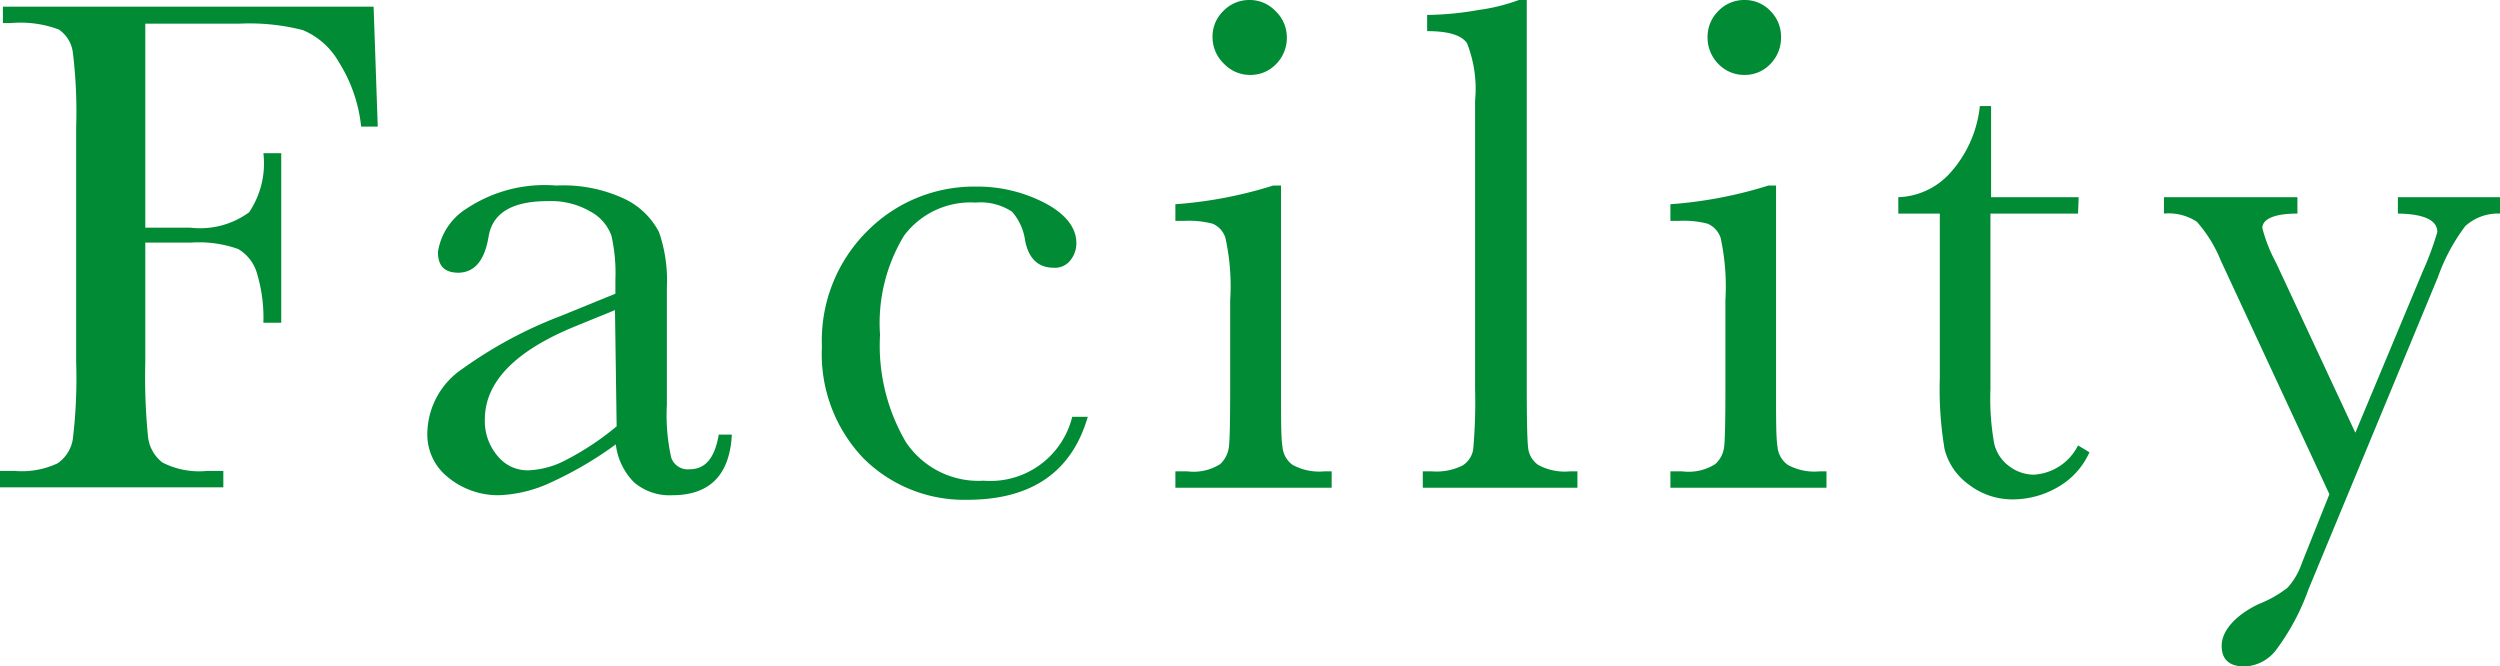
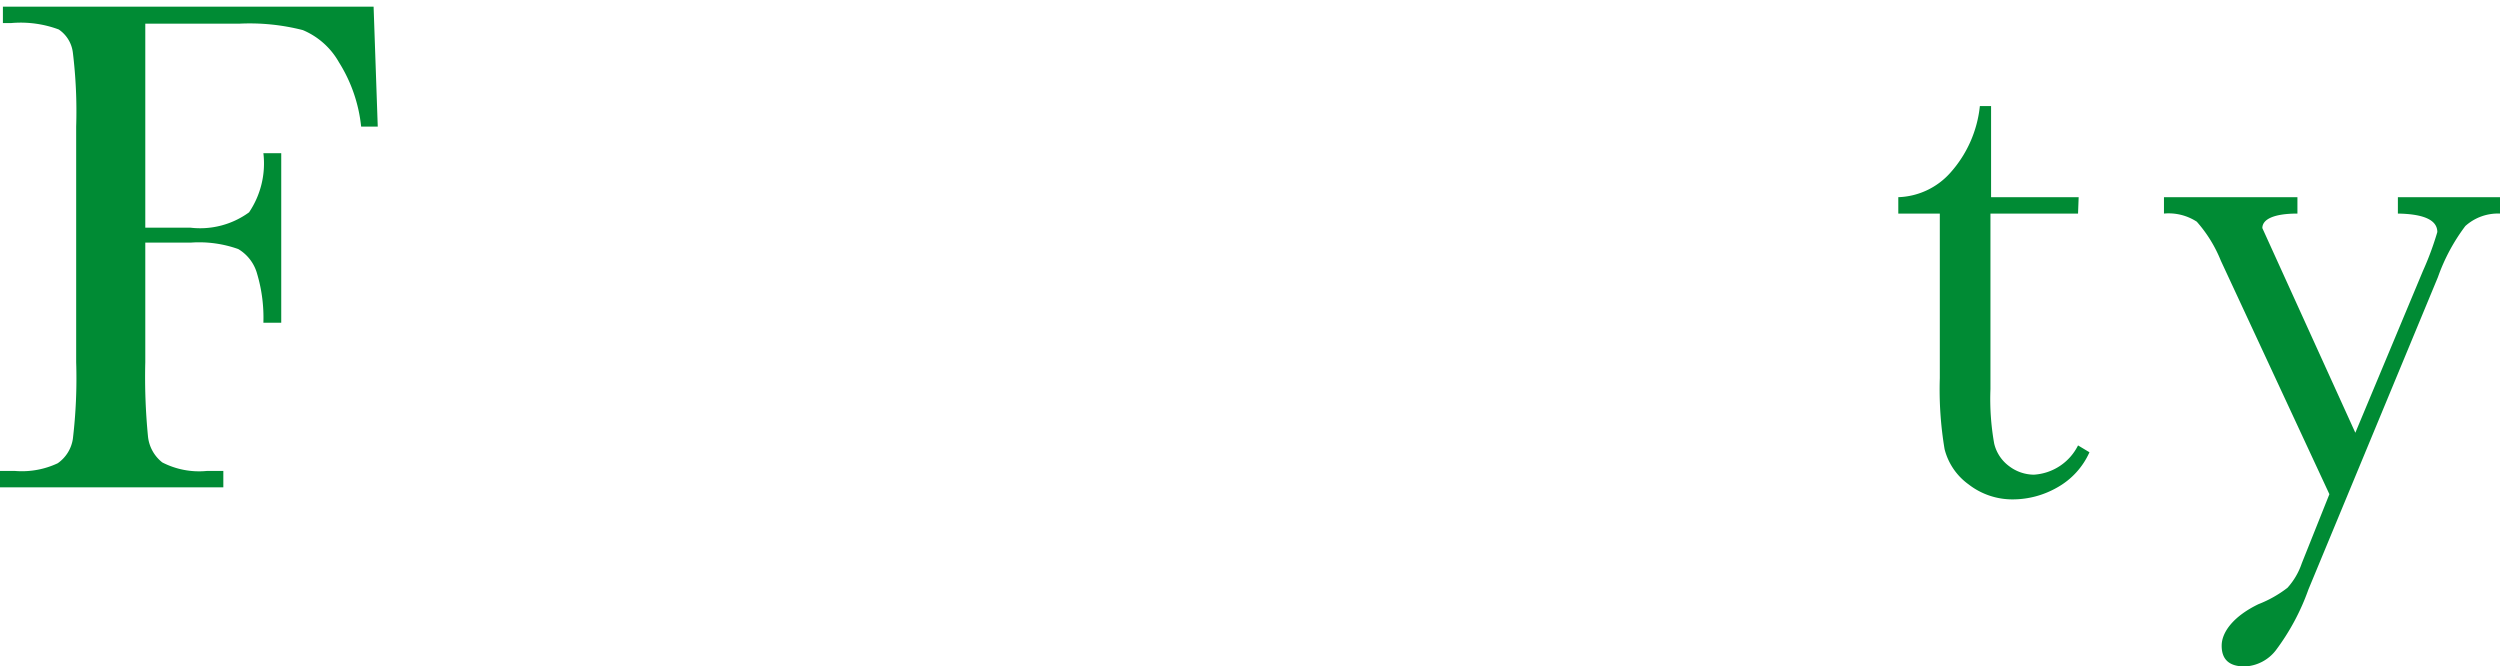
<svg xmlns="http://www.w3.org/2000/svg" viewBox="0 0 120.45 32.11">
  <defs>
    <style>.cls-1{fill:#008b34;}</style>
  </defs>
  <g id="レイヤー_2" data-name="レイヤー 2">
    <g id="design">
      <path class="cls-1" d="M18,.32,18.2,6.1h-.8A7.2,7.2,0,0,0,16.33,3a3.59,3.59,0,0,0-1.74-1.55,10.34,10.34,0,0,0-3.05-.31H7v9.83H9.18A4,4,0,0,0,12,10.23a4.21,4.21,0,0,0,.69-2.85h.86v8.17h-.86a7.41,7.41,0,0,0-.3-2.35A2,2,0,0,0,11.48,12a5.61,5.61,0,0,0-2.3-.31H7v5.76a29.49,29.49,0,0,0,.13,3.58,1.83,1.83,0,0,0,.69,1.25,3.87,3.87,0,0,0,2.15.41h.79v.79H0v-.79H.72a4.06,4.06,0,0,0,2.06-.37,1.75,1.75,0,0,0,.73-1.17,24.73,24.73,0,0,0,.16-3.7V6.1a23.4,23.4,0,0,0-.16-3.57,1.57,1.57,0,0,0-.68-1.11A5.25,5.25,0,0,0,.55,1.11H.14V.32Z" />
-       <path class="cls-1" d="M34.63,20.94h.63c-.1,1.94-1.06,2.92-2.87,2.92a2.63,2.63,0,0,1-1.84-.62,3.1,3.1,0,0,1-.88-1.83,17.82,17.82,0,0,1-3.12,1.83,6.43,6.43,0,0,1-2.52.62A3.8,3.8,0,0,1,21.59,23a2.63,2.63,0,0,1-1-2.17,3.81,3.81,0,0,1,1.72-3.08A20.79,20.79,0,0,1,27,15.23l2.65-1.08v-.68a8.21,8.21,0,0,0-.19-2.11,2.14,2.14,0,0,0-1-1.16,3.78,3.78,0,0,0-2.07-.51q-2.57,0-2.85,1.71t-1.44,1.74c-.69,0-1-.33-1-1a3,3,0,0,1,1.38-2.09A6.8,6.8,0,0,1,26.8,8.94a6.93,6.93,0,0,1,3.37.68,3.64,3.64,0,0,1,1.58,1.56,7.1,7.1,0,0,1,.38,2.66V19.5a9.38,9.38,0,0,0,.21,2.55.84.84,0,0,0,.88.56C34,22.61,34.44,22.05,34.63,20.94Zm-5-6-1.86.76c-2.94,1.19-4.41,2.7-4.41,4.51A2.59,2.59,0,0,0,24,22a1.85,1.85,0,0,0,1.47.66,4.27,4.27,0,0,0,1.86-.53,13.26,13.26,0,0,0,2.38-1.59Z" />
-       <path class="cls-1" d="M51.66,20.08h.75c-.77,2.66-2.71,4-5.81,4a6.87,6.87,0,0,1-5-2,7.27,7.27,0,0,1-2-5.38,7.43,7.43,0,0,1,2.2-5.58,7.25,7.25,0,0,1,5.21-2.13,7.05,7.05,0,0,1,3.33.79c1,.53,1.52,1.18,1.52,1.94a1.31,1.31,0,0,1-.28.81.94.94,0,0,1-.81.37c-.75,0-1.21-.44-1.38-1.31a2.65,2.65,0,0,0-.63-1.39A2.76,2.76,0,0,0,47,9.76a4,4,0,0,0-3.44,1.59,8.12,8.12,0,0,0-1.16,4.78,9.2,9.2,0,0,0,1.24,5.16,4.2,4.2,0,0,0,3.75,1.87A4.06,4.06,0,0,0,51.66,20.08Z" />
-       <path class="cls-1" d="M61.72,8.94V18.7c0,1.49,0,2.43.07,2.82a1.19,1.19,0,0,0,.49.88,2.69,2.69,0,0,0,1.52.31h.36v.79H56.63v-.79h.58a2.4,2.4,0,0,0,1.58-.35,1.36,1.36,0,0,0,.42-.84q.06-.48.06-2.82V14.46a10.71,10.71,0,0,0-.23-3,1.1,1.1,0,0,0-.61-.68,4.52,4.52,0,0,0-1.34-.14h-.46V9.84a20.57,20.57,0,0,0,4.71-.9Zm-3.3-7.15A1.71,1.71,0,0,1,58.94.53,1.72,1.72,0,0,1,60.2,0a1.7,1.7,0,0,1,1.25.53A1.74,1.74,0,0,1,62,1.79a1.8,1.8,0,0,1-.51,1.29,1.7,1.7,0,0,1-1.25.53,1.72,1.72,0,0,1-1.26-.53A1.77,1.77,0,0,1,58.42,1.79Z" />
-       <path class="cls-1" d="M73.56,0V18.7q0,2.24.06,2.82a1.16,1.16,0,0,0,.49.88,2.67,2.67,0,0,0,1.52.31H76v.79H68.55v-.79H69a2.8,2.8,0,0,0,1.46-.28,1.11,1.11,0,0,0,.52-.79,26.28,26.28,0,0,0,.09-2.94V4.85a6,6,0,0,0-.39-2.77c-.27-.39-.9-.58-1.92-.58V.72A14.81,14.81,0,0,0,71.24.48,9,9,0,0,0,73.18,0Z" />
-       <path class="cls-1" d="M85.57,8.94V18.7c0,1.49,0,2.43.07,2.82a1.2,1.2,0,0,0,.5.88,2.67,2.67,0,0,0,1.52.31H88v.79H80.48v-.79h.58a2.38,2.38,0,0,0,1.58-.35,1.32,1.32,0,0,0,.43-.84q.06-.48.06-2.82V14.46a11.14,11.14,0,0,0-.23-3,1.14,1.14,0,0,0-.62-.68,4.47,4.47,0,0,0-1.34-.14h-.46V9.84a20.67,20.67,0,0,0,4.72-.9Zm-3.3-7.15A1.75,1.75,0,0,1,82.79.53,1.72,1.72,0,0,1,84.05,0,1.69,1.69,0,0,1,85.3.53a1.74,1.74,0,0,1,.51,1.26,1.8,1.8,0,0,1-.51,1.29,1.69,1.69,0,0,1-1.25.53,1.72,1.72,0,0,1-1.26-.53A1.81,1.81,0,0,1,82.27,1.79Z" />
      <path class="cls-1" d="M100.12,10.29H95.9v8.46a12.21,12.21,0,0,0,.18,2.62,1.89,1.89,0,0,0,.72,1.09,2,2,0,0,0,1.19.41,2.55,2.55,0,0,0,2.13-1.41l.55.33a3.64,3.64,0,0,1-1.56,1.7,4.31,4.31,0,0,1-2.1.57,3.43,3.43,0,0,1-2.16-.72,3,3,0,0,1-1.16-1.7,17.41,17.41,0,0,1-.23-3.42V10.29h-2V9.5a3.51,3.51,0,0,0,2.51-1.18,5.69,5.69,0,0,0,1.42-3.21h.54V9.5h4.22Z" />
-       <path class="cls-1" d="M113.48,20.85l3.25-7.78a14.55,14.55,0,0,0,.7-1.89c0-.57-.63-.87-1.9-.89V9.5h4.92v.79a2.35,2.35,0,0,0-1.67.6,9.13,9.13,0,0,0-1.32,2.46L111.22,28.4a11,11,0,0,1-1.57,2.93,2,2,0,0,1-1.5.78c-.74,0-1.11-.33-1.11-1s.59-1.43,1.77-2a5.61,5.61,0,0,0,1.4-.79,3.36,3.36,0,0,0,.69-1.18l1.33-3.33L107,12.56a6.47,6.47,0,0,0-1.16-1.88,2.49,2.49,0,0,0-1.58-.39V9.5h6.43v.79c-1.13,0-1.69.27-1.69.7a7.4,7.4,0,0,0,.66,1.67Z" />
+       <path class="cls-1" d="M113.48,20.85l3.25-7.78a14.55,14.55,0,0,0,.7-1.89c0-.57-.63-.87-1.9-.89V9.5h4.92v.79a2.35,2.35,0,0,0-1.67.6,9.13,9.13,0,0,0-1.32,2.46L111.22,28.4a11,11,0,0,1-1.57,2.93,2,2,0,0,1-1.5.78c-.74,0-1.11-.33-1.11-1s.59-1.43,1.77-2a5.61,5.61,0,0,0,1.4-.79,3.36,3.36,0,0,0,.69-1.18l1.33-3.33L107,12.56a6.47,6.47,0,0,0-1.16-1.88,2.49,2.49,0,0,0-1.58-.39V9.5h6.43v.79c-1.13,0-1.69.27-1.69.7Z" />
    </g>
  </g>
</svg>